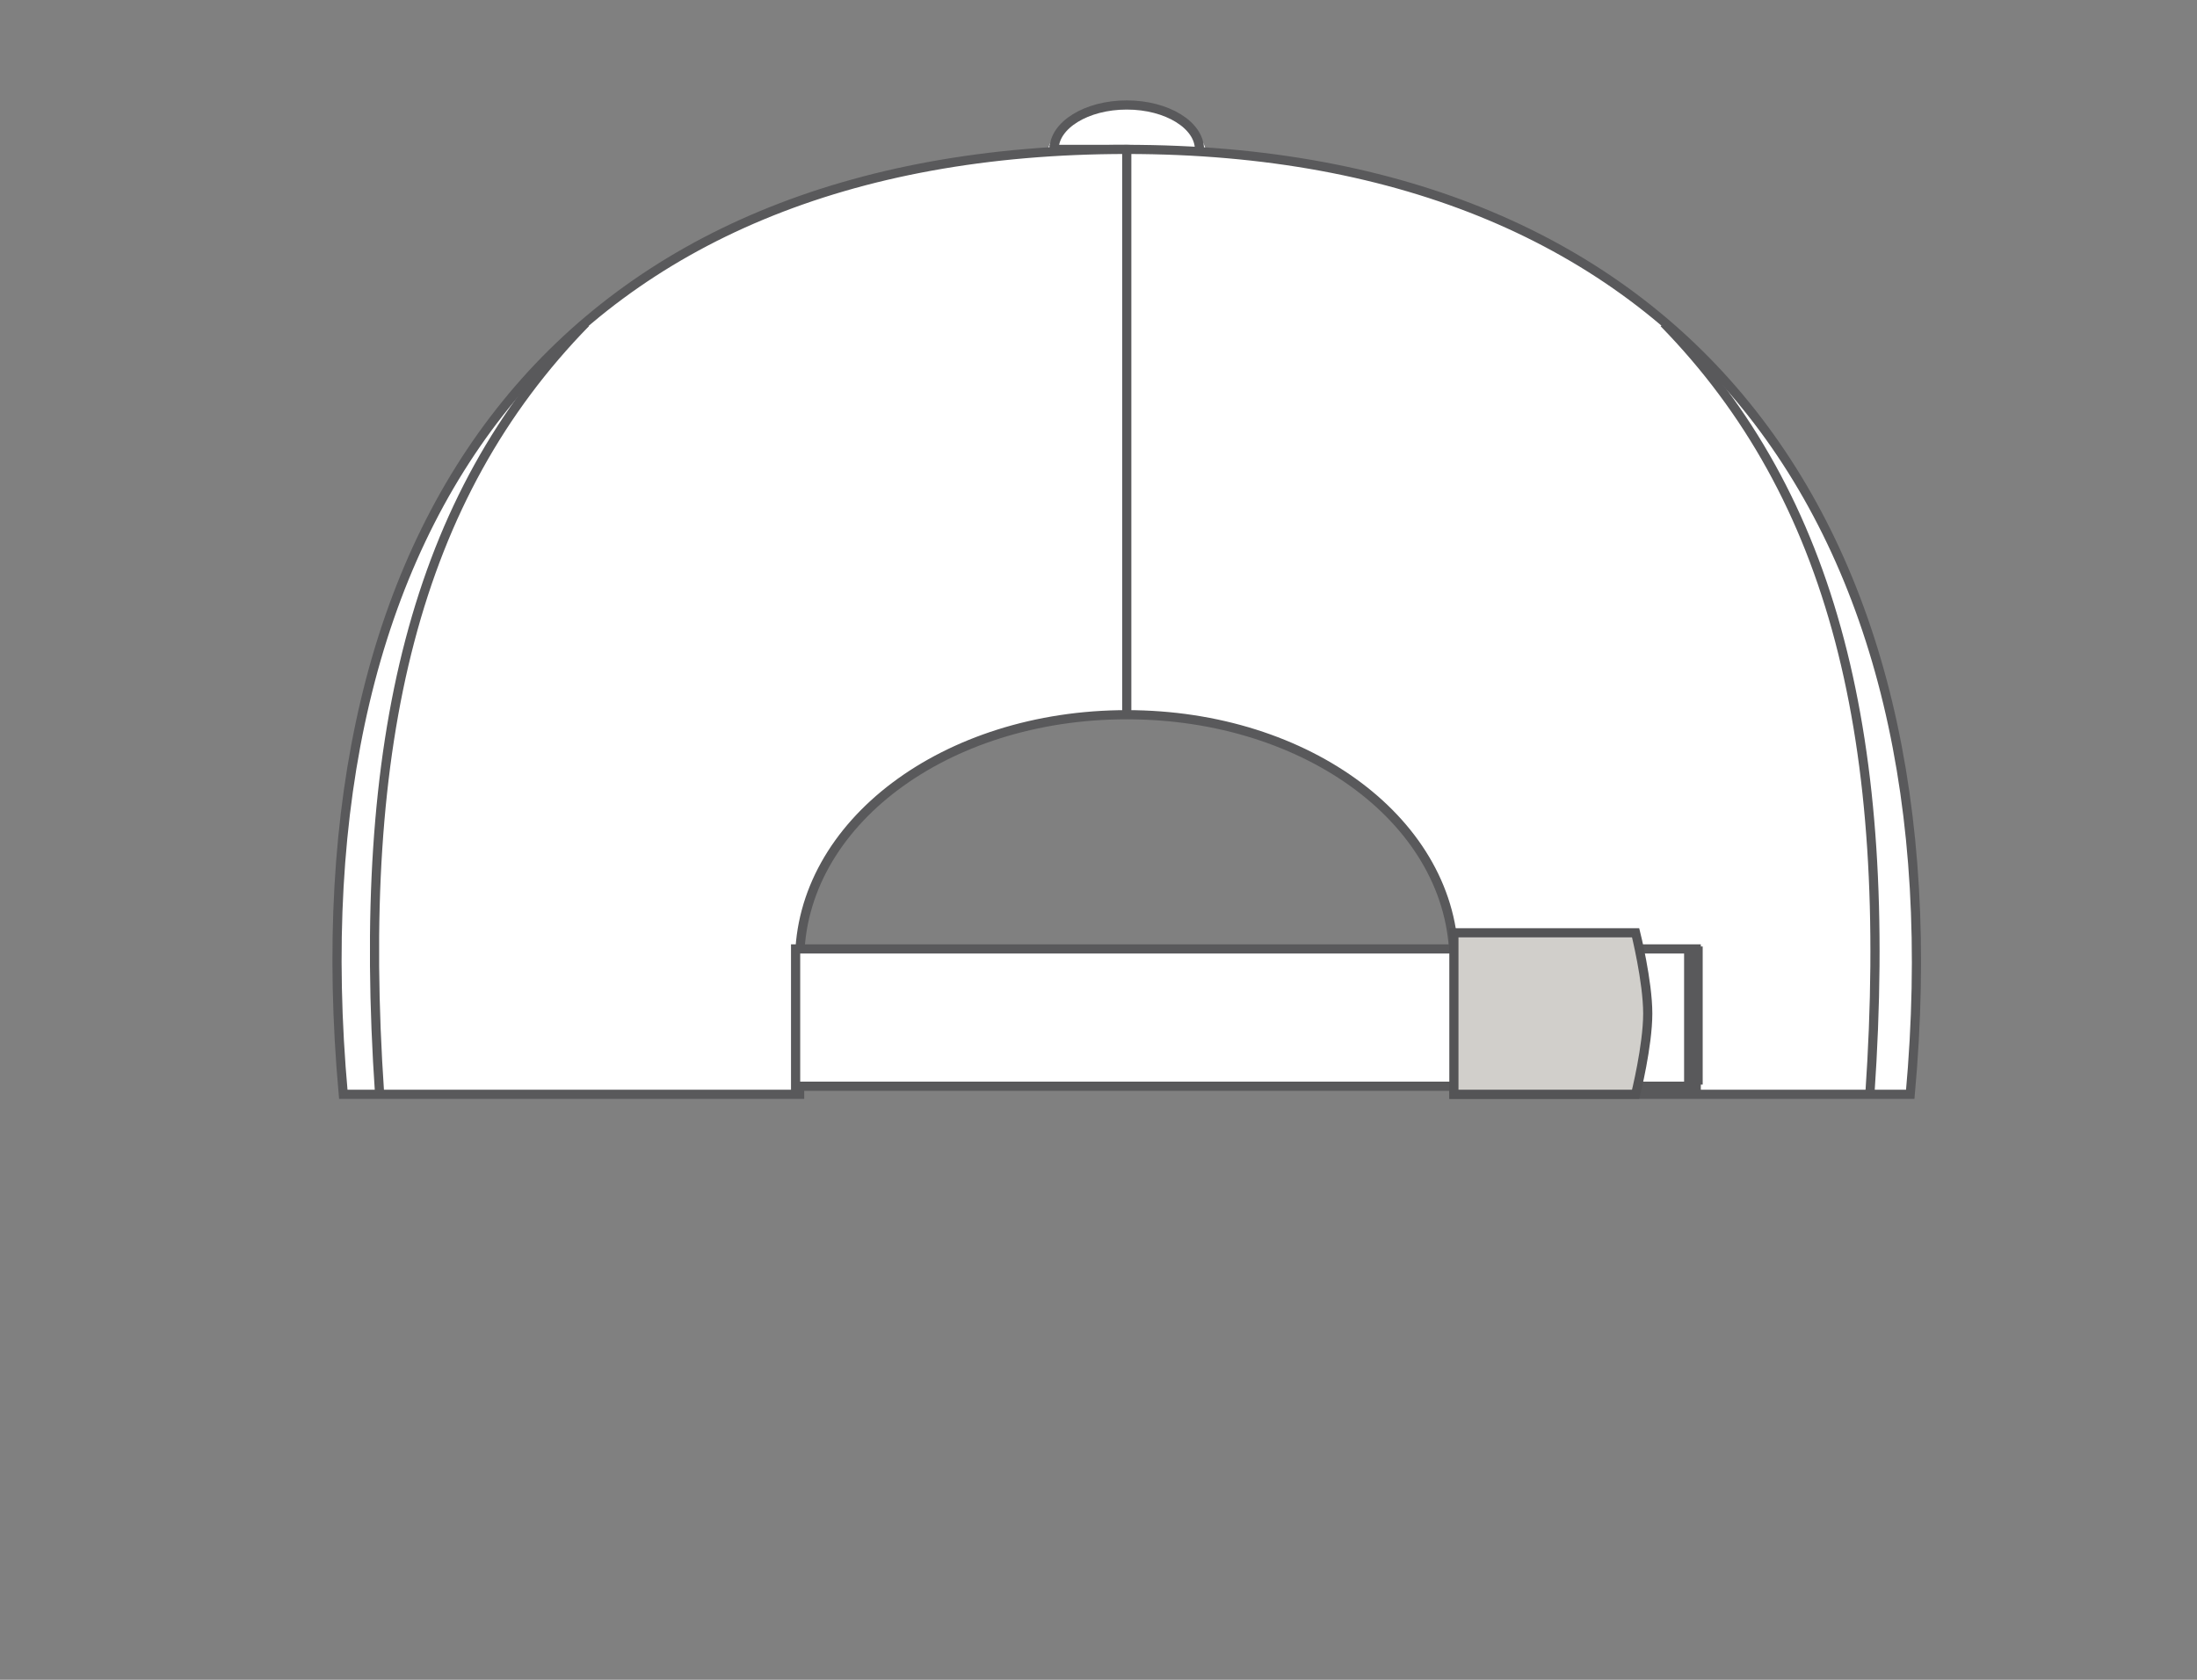
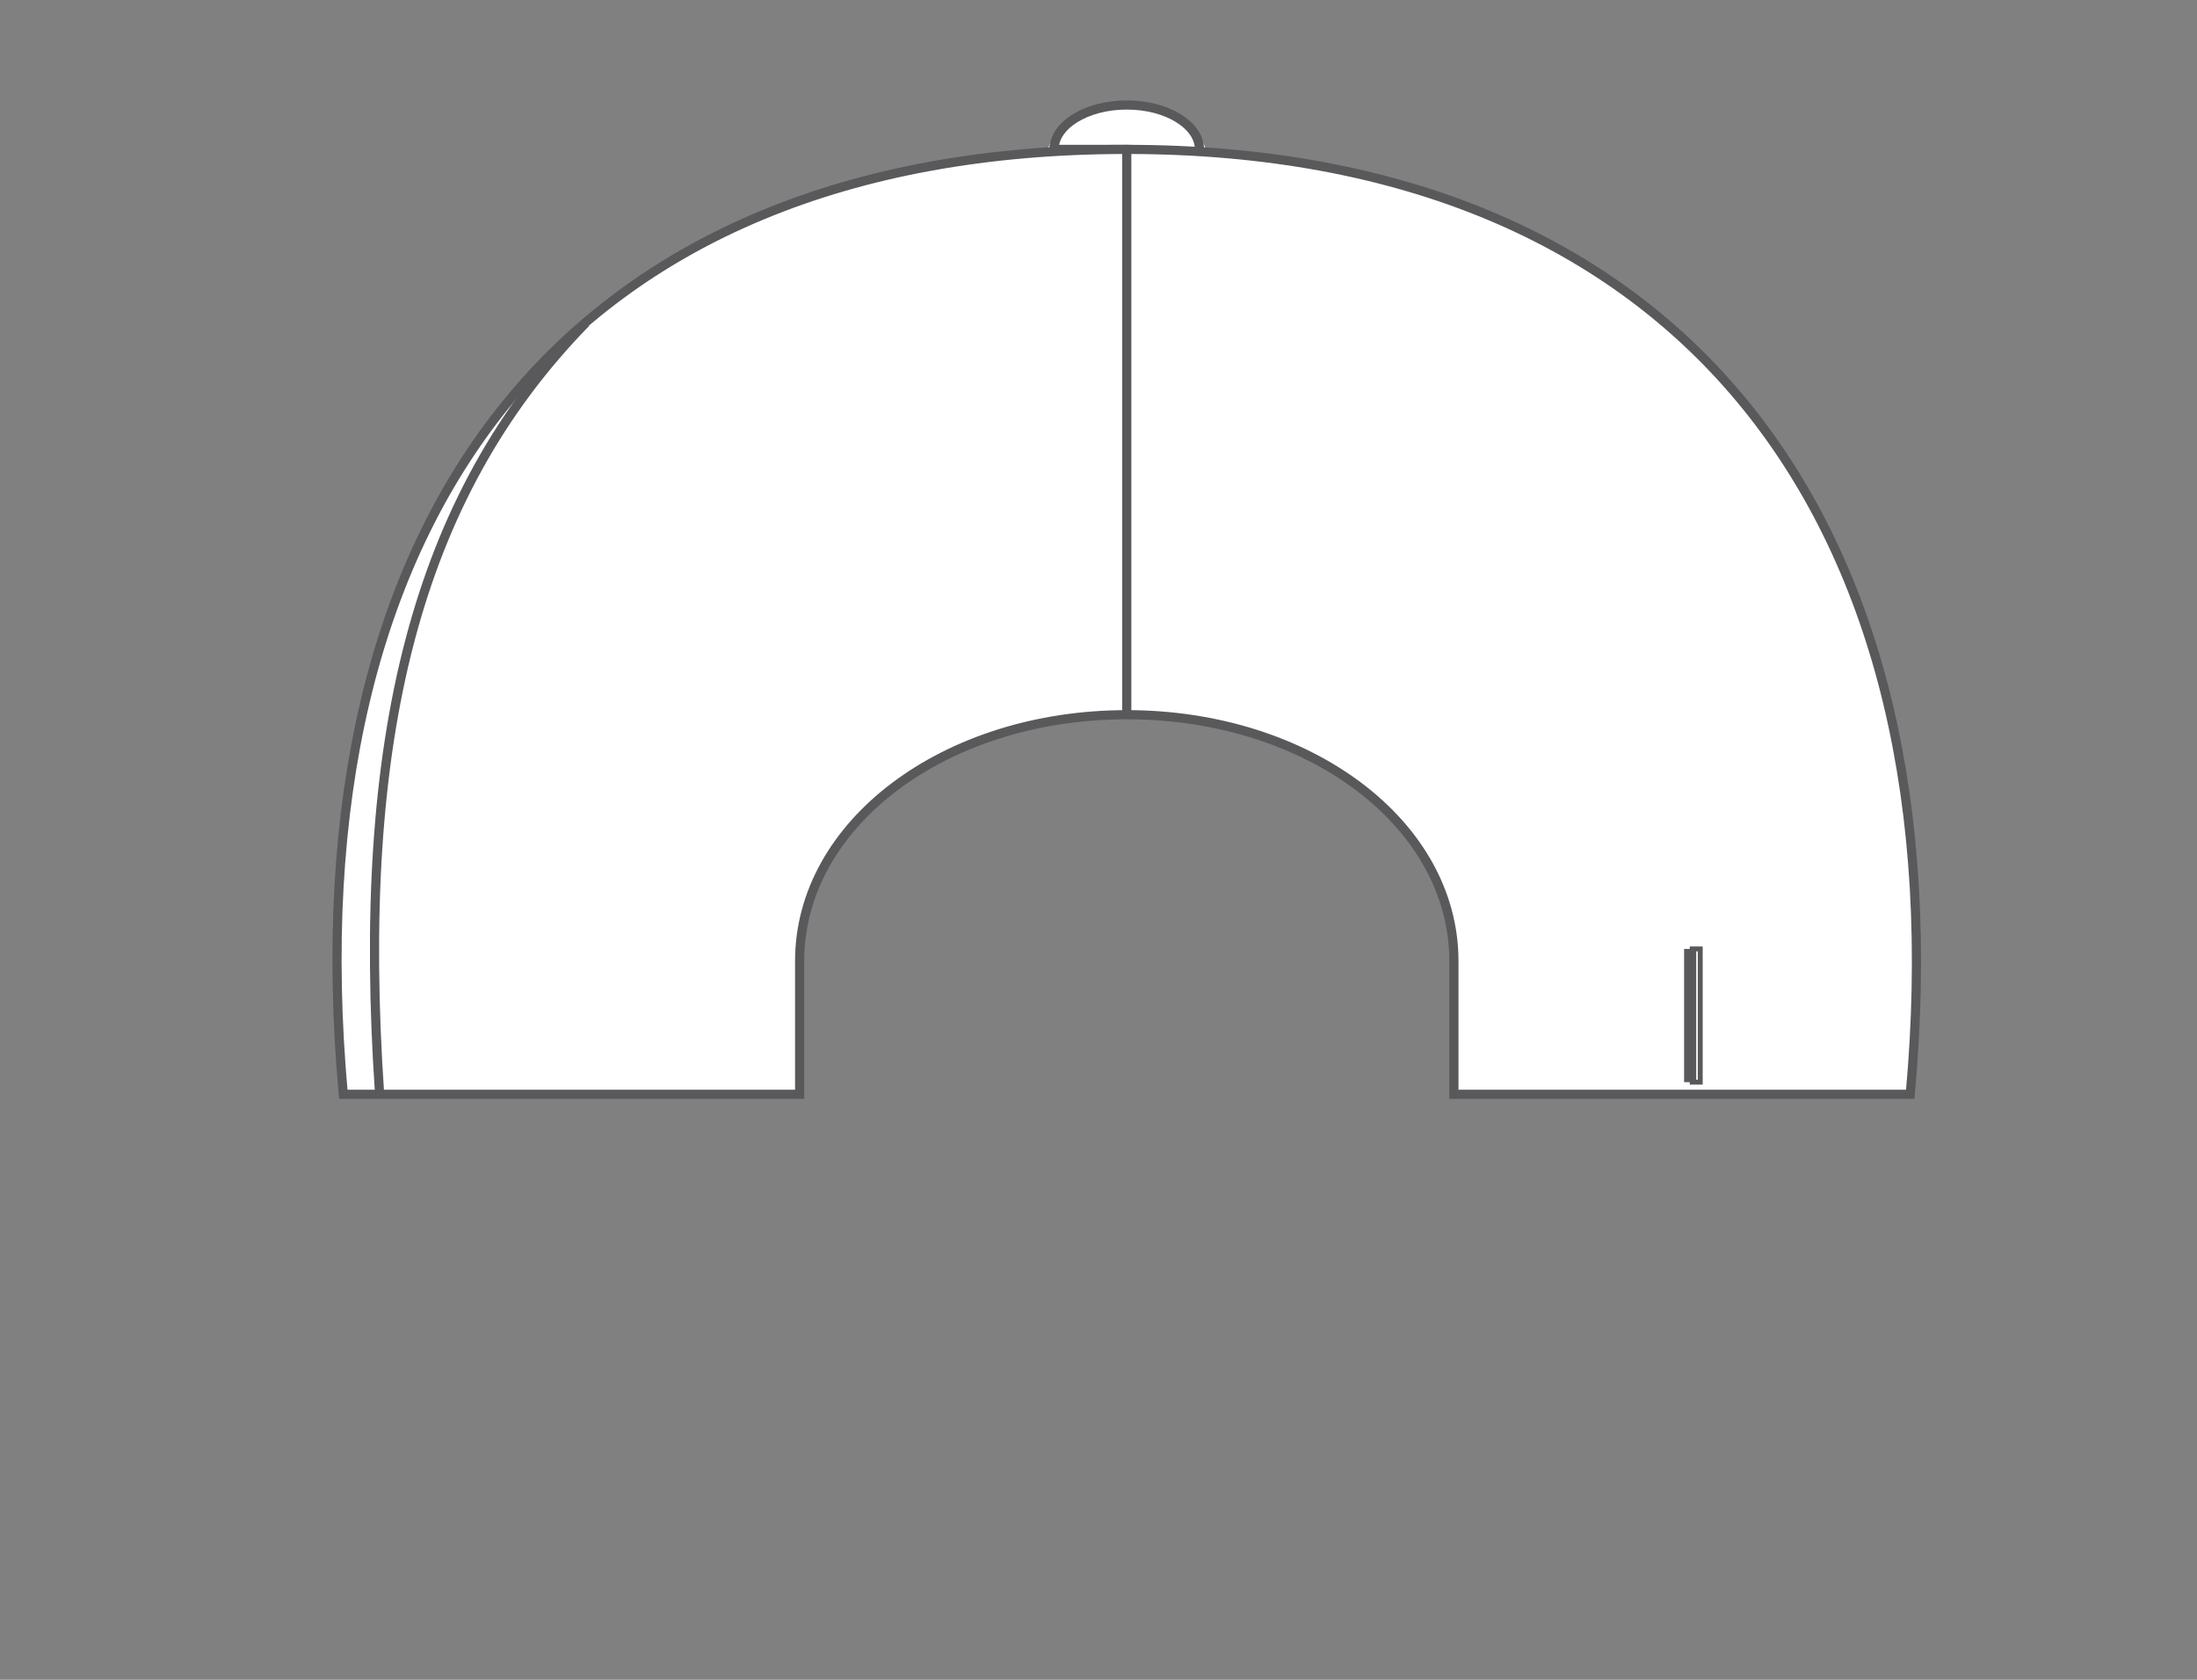
<svg xmlns="http://www.w3.org/2000/svg" version="1.1" id="f839" x="0px" y="0px" viewBox="0 0 54.4 41.6" style="enable-background:new 0 0 54.4 41.6;" xml:space="preserve">
  <rect x="0" y="0" width="54.4" height="41.6" fill="#808080" stroke="none" />
  <style type="text/css">
	.st0{fill:#FFFFFF;}
	.st1{fill:none;stroke:#59595B;stroke-width:0.227;stroke-miterlimit:3.864;}
	.st2{fill:none;stroke:#59595B;stroke-width:0.228;stroke-miterlimit:3.864;}
	.st3{fill:#59595B;}
	.st4{fill:none;stroke:#59595B;stroke-width:0.121;stroke-miterlimit:3.864;}
	.st5{fill:#D1CFCB;}
	.st6{fill:none;stroke:#545456;stroke-width:0.227;stroke-miterlimit:3.864;}
</style>
  <g id="closure_x5F_full_x5F_metal_x5F_buckle_1_">
    <path class="st0" d="M29.9,4c0,0.8-0.9,1.4-2,1.4c-1.1,0-2-0.6-2-1.4c0-0.8,0.9-1.4,2-1.4C29,2.6,29.9,3.2,29.9,4" />
    <path class="st1" d="M26.1,3.7c0-0.6,0.8-1.1,1.8-1.1s1.8,0.5,1.8,1.1c0,0,0,0,0,0.1c-0.6,0-1.2-0.1-1.8-0.1   C27.3,3.7,26.7,3.7,26.1,3.7C26.1,3.8,26.1,3.7,26.1,3.7z" />
    <path class="st0" d="M27.9,3.7c13.7,0,20.7,9.1,19.4,23.4H36v-3.3c0-3.4-3.6-6.1-8.1-6.1s-8.1,2.7-8.1,6.1v3.3H8.5   C7.2,12.7,14.1,3.7,27.9,3.7" />
    <path class="st1" d="M27.9,3.7c13.7,0,20.7,9.1,19.4,23.4H36v-3.3c0-3.4-3.6-6.1-8.1-6.1s-8.1,2.7-8.1,6.1v3.3H8.5   C7.2,12.7,14.1,3.7,27.9,3.7z" />
    <path class="st1" d="M14.5,8c-4.2,4.3-5.7,10.3-5.1,19.1" />
-     <path class="st1" d="M41.2,8c4.2,4.3,5.7,10.3,5.1,19.1" />
    <line class="st1" x1="27.9" y1="17.7" x2="27.9" y2="3.7" />
-     <path class="st0" d="M19.7,23.5h11.1h11.2v1.7v1.7H30.8H19.7v-3.1C19.7,23.6,19.7,23.5,19.7,23.5" />
-     <path class="st2" d="M19.7,23.5h11.1h11.2v1.7v1.7H30.8H19.7v-3.1C19.7,23.6,19.7,23.5,19.7,23.5z" />
    <polygon class="st3" points="41.7,23.5 41.9,23.5 42,23.5 42,25.1 42,26.8 41.9,26.8 41.7,26.8 41.7,23.7  " />
    <polygon class="st4" points="41.9,23.5 42,23.5 42.1,23.5 42.1,25.1 42.1,26.8 42,26.8 41.9,26.8 41.9,23.7  " />
-     <path class="st5" d="M36,23.1h4.5c0,0,0.3,1.2,0.3,2c0,0.8-0.3,2-0.3,2H36V23.1z" />
-     <path class="st6" d="M36,23.1h4.5c0,0,0.3,1.2,0.3,2c0,0.8-0.3,2-0.3,2H36V23.1z" />
  </g>
</svg>